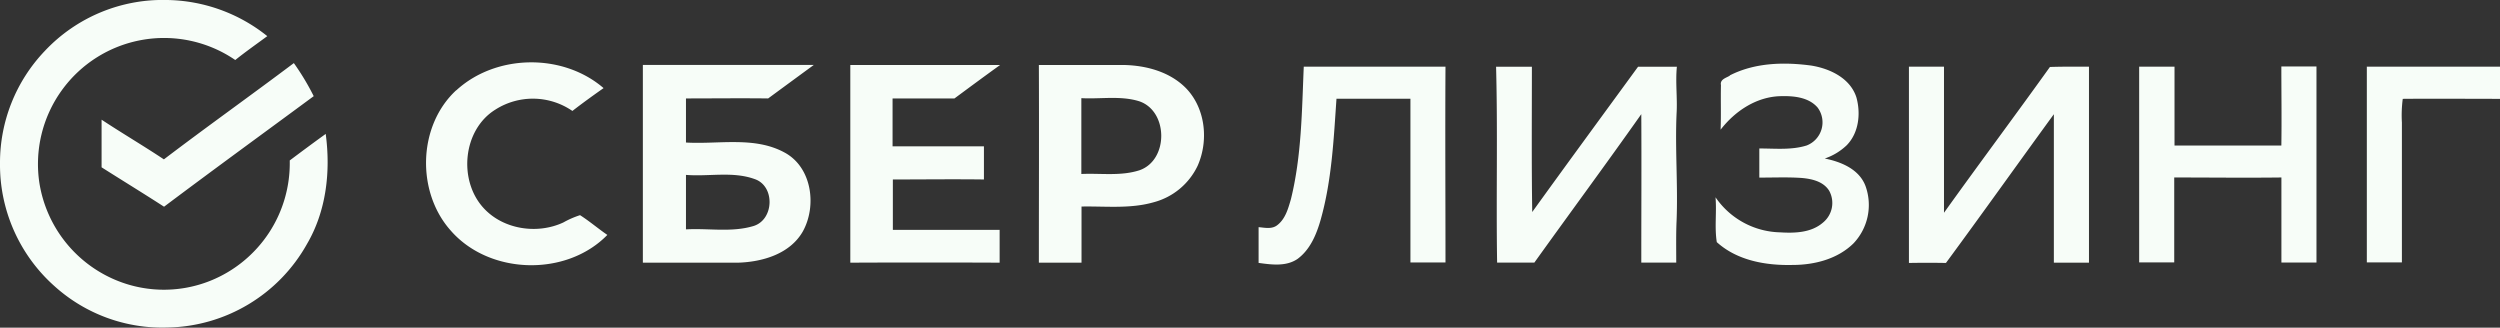
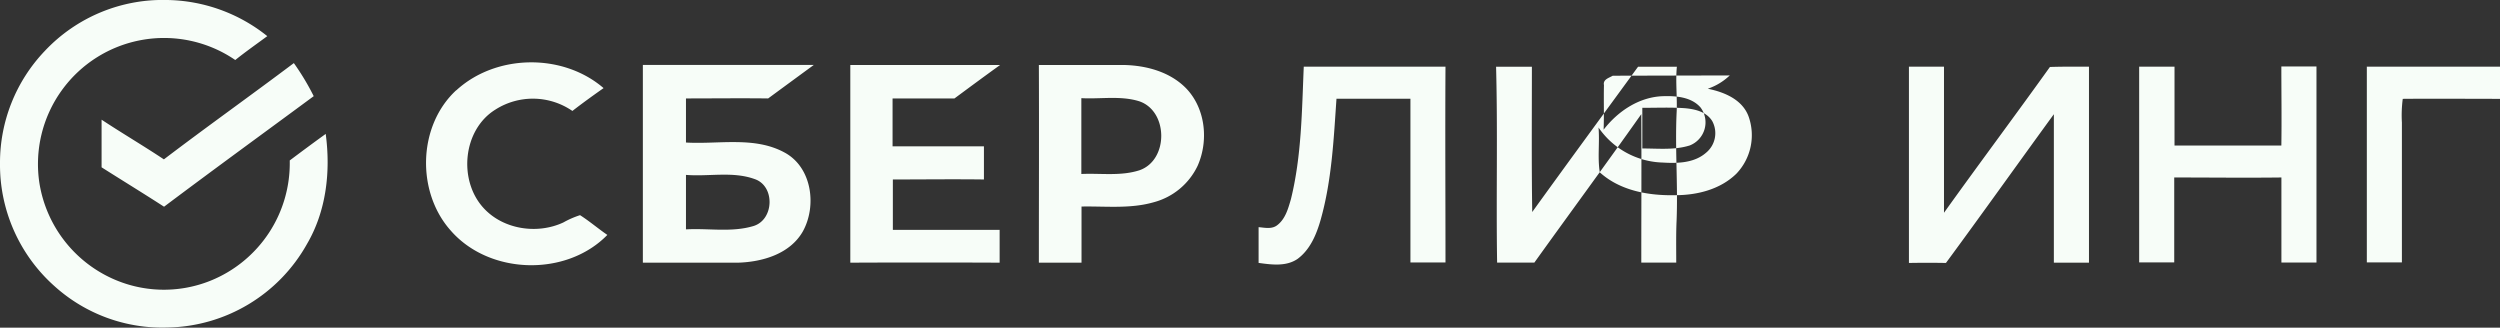
<svg xmlns="http://www.w3.org/2000/svg" viewBox="0 0 437.81 57.38">
  <rect x="0" y="0" width="437.81" height="57.38" fill="#333333" stroke="none" />
  <defs>
    <style>.cls-1{fill:#f7fdf8;fill-rule:evenodd;}</style>
  </defs>
  <g id="Слой_2" data-name="Слой 2">
    <g id="Слой_1-2" data-name="Слой 1">
-       <path class="cls-1" d="M7.84,8.93A28.37,28.37,0,0,1,29.26,0,28.72,28.72,0,0,1,46.81,6.33C44.93,7.71,43,9.07,41.2,10.51A22.08,22.08,0,0,0,6.9,32.05,22.21,22.21,0,0,0,19.3,48.61a21.86,21.86,0,0,0,17.56.55A22.18,22.18,0,0,0,50.74,28.1c2.09-1.57,4.18-3.12,6.3-4.65.88,6.57.11,13.5-3.28,19.28A28.57,28.57,0,0,1,29.24,57.36a28.17,28.17,0,0,1-19.7-7.25A28.45,28.45,0,0,1,0,28.68,28.36,28.36,0,0,1,7.84,8.93Zm72.08,6.88c6.94-6.37,18.64-6.54,25.78-.38-1.85,1.3-3.68,2.62-5.46,4a12.21,12.21,0,0,0-13.51-.22c-5.68,3.54-6.49,12.33-2.08,17.18,3.46,3.82,9.46,4.69,14,2.57a15.87,15.87,0,0,1,2.93-1.28c1.66,1.06,3.16,2.35,4.78,3.46-7.21,7.39-20.71,7-27.46-.8-6-6.76-5.74-18.32,1-24.54Zm223-2.6c4.37-2.24,9.48-2.37,14.25-1.73,3.26.52,6.82,2.18,7.92,5.54.8,2.83.45,6.23-1.68,8.41a10.4,10.4,0,0,1-3.85,2.33c2.88.58,6.06,1.88,7.15,4.86a9.76,9.76,0,0,1-2.12,10c-2.8,2.76-6.86,3.78-10.68,3.78-4.66.11-9.69-.76-13.26-4-.41-2.59,0-5.24-.22-7.85a14.11,14.11,0,0,0,11.32,6.14c2.57.16,5.47.07,7.52-1.73a4.43,4.43,0,0,0,1.07-5.54c-1-1.63-3-2.09-4.77-2.25-2.49-.18-5-.06-7.47-.07V26c2.76,0,5.61.31,8.28-.52a4.34,4.34,0,0,0,1.93-6.64c-1.57-1.83-4.21-2.06-6.46-2-4.24.09-8,2.6-10.53,5.87.1-2.6,0-5.2.06-7.81-.2-1,.89-1.25,1.54-1.64ZM28.7,27.91c-3.59-2.39-7.31-4.57-10.91-6.95,0,2.78,0,5.56,0,8.34,3.64,2.31,7.32,4.56,10.94,6.9,8.68-6.52,17.47-12.91,26.21-19.36a43.54,43.54,0,0,0-3.48-5.79C43.9,16.73,36.21,22.2,28.7,27.91Zm83.9-16.54q15,0,29.92,0-4,2.93-8,5.87c-4.8-.06-9.59,0-14.39,0,0,2.57,0,5.15,0,7.72,5.73.34,12-1.12,17.26,1.75,4.81,2.58,5.69,9.35,3.2,13.83-2.25,3.93-7.05,5.33-11.31,5.46-5.57,0-11.13,0-16.7,0q0-17.31,0-34.63Zm7.53,19.26c0,3.18,0,6.35,0,9.54,3.93-.23,8,.57,11.83-.59,3.62-1.11,3.8-7,.2-8.22-3.84-1.39-8-.41-12-.73Zm28.7-19.25q13.15,0,26.32,0c-2.69,1.93-5.35,3.9-8,5.86-3.61,0-7.23,0-10.84,0,0,2.8,0,5.6,0,8.39,5.32,0,10.65,0,16,0,0,1.93,0,3.86,0,5.8-5.32-.07-10.64,0-15.95,0,0,2.94,0,5.88,0,8.82,6.23,0,12.47,0,18.7,0V46q-13.08-.06-26.15,0c0-11.54,0-23.08,0-34.62Zm33.07,0c4.95,0,9.9,0,14.84,0,4,.07,8.17,1.2,11,4.11,3.38,3.53,3.94,9.14,2,13.53A11.89,11.89,0,0,1,202,35.43c-4.1,1.17-8.4.66-12.6.74,0,3.27,0,6.55,0,9.83-2.49,0-5,0-7.47,0,0-11.53.05-23.07,0-34.6Zm7.47,5.81c0,4.42,0,8.85,0,13.28,3.38-.16,6.89.41,10.17-.65,5.14-1.77,5.08-10.41-.08-12.1-3.27-1-6.76-.34-10.11-.53Zm38.92-5.52c8.28,0,16.56,0,24.85,0-.07,11.43,0,22.87,0,34.3H247c0-9.56,0-19.12,0-28.68-4.32,0-8.63,0-12.95,0-.49,7.08-.82,14.25-2.75,21.12-.73,2.59-1.84,5.3-4.08,6.94-2,1.36-4.56,1-6.81.69,0-2.09,0-4.17,0-6.26,1.09.09,2.32.4,3.27-.35,1.43-1.09,1.92-2.93,2.4-4.58,1.86-7.57,1.91-15.42,2.24-23.16Zm106,0q3.06,0,6.15,0c0,8.53,0,17.06,0,25.59,6.12-8.55,12.44-17,18.55-25.53,2.28-.08,4.55-.05,6.84-.05,0,11.44,0,22.88,0,34.32-2.05,0-4.1,0-6.15,0,0-8.67,0-17.35,0-26-6.32,8.67-12.53,17.41-18.9,26.05q-3.24-.06-6.48,0V11.65Zm40.34,0h6.18c0,4.61,0,9.21,0,13.82,6.24,0,12.48,0,18.71,0,.07-4.62,0-9.23,0-13.85q3.08,0,6.15,0,0,17.18,0,34.34c-2.05,0-4.1,0-6.14,0,0-5,0-9.93,0-14.9-6.26.08-12.52,0-18.77,0q0,7.44,0,14.87c-2.06,0-4.1,0-6.14,0q0-17.16,0-34.33Zm39.89,0h23.31c0,1.88,0,3.76,0,5.64-5.69,0-11.37-.05-17.05,0a22.22,22.22,0,0,0-.15,4.16c0,8.16,0,16.32,0,24.48h-6.14c0-11.44,0-22.87,0-34.31ZM262,11.69c2.09,0,4.18,0,6.27,0,0,8.48-.07,17,.06,25.44,6.13-8.51,12.37-17,18.53-25.44,2.26,0,4.53,0,6.8,0-.27,2.72.11,5.44-.05,8.16-.28,6.26.25,12.53,0,18.8-.11,2.45-.06,4.9-.06,7.34-2,0-4.08,0-6.12,0,0-8.67.05-17.35,0-26-6.16,8.73-12.51,17.32-18.73,26-2.18,0-4.35,0-6.52,0C262,34.55,262.3,23.11,262,11.69Z" />
+       <path class="cls-1" d="M7.84,8.93A28.37,28.37,0,0,1,29.26,0,28.72,28.72,0,0,1,46.81,6.33C44.93,7.71,43,9.07,41.2,10.51A22.08,22.08,0,0,0,6.9,32.05,22.21,22.21,0,0,0,19.3,48.61a21.86,21.86,0,0,0,17.56.55A22.18,22.18,0,0,0,50.74,28.1c2.09-1.57,4.18-3.12,6.3-4.65.88,6.57.11,13.5-3.28,19.28A28.57,28.57,0,0,1,29.24,57.36a28.17,28.17,0,0,1-19.7-7.25A28.45,28.45,0,0,1,0,28.68,28.36,28.36,0,0,1,7.84,8.93Zm72.08,6.88c6.94-6.37,18.64-6.54,25.78-.38-1.85,1.3-3.68,2.62-5.46,4a12.21,12.21,0,0,0-13.51-.22c-5.68,3.54-6.49,12.33-2.08,17.18,3.46,3.82,9.46,4.69,14,2.57a15.87,15.87,0,0,1,2.93-1.28c1.66,1.06,3.16,2.35,4.78,3.46-7.21,7.39-20.71,7-27.46-.8-6-6.76-5.74-18.32,1-24.54Zm223-2.6a10.4,10.4,0,0,1-3.85,2.33c2.88.58,6.06,1.88,7.15,4.86a9.76,9.76,0,0,1-2.12,10c-2.8,2.76-6.86,3.78-10.68,3.78-4.66.11-9.69-.76-13.26-4-.41-2.59,0-5.24-.22-7.85a14.11,14.11,0,0,0,11.32,6.14c2.57.16,5.47.07,7.52-1.73a4.43,4.43,0,0,0,1.07-5.54c-1-1.63-3-2.09-4.77-2.25-2.49-.18-5-.06-7.47-.07V26c2.76,0,5.61.31,8.28-.52a4.34,4.34,0,0,0,1.93-6.64c-1.57-1.83-4.21-2.06-6.46-2-4.24.09-8,2.6-10.53,5.87.1-2.6,0-5.2.06-7.81-.2-1,.89-1.25,1.54-1.64ZM28.7,27.91c-3.59-2.39-7.31-4.57-10.91-6.95,0,2.78,0,5.56,0,8.34,3.64,2.31,7.32,4.56,10.94,6.9,8.68-6.52,17.47-12.91,26.21-19.36a43.54,43.54,0,0,0-3.48-5.79C43.9,16.73,36.21,22.2,28.7,27.91Zm83.9-16.54q15,0,29.92,0-4,2.93-8,5.87c-4.8-.06-9.59,0-14.39,0,0,2.57,0,5.15,0,7.72,5.73.34,12-1.12,17.26,1.75,4.81,2.58,5.69,9.35,3.2,13.83-2.25,3.93-7.05,5.33-11.31,5.46-5.57,0-11.13,0-16.7,0q0-17.31,0-34.63Zm7.53,19.26c0,3.18,0,6.35,0,9.54,3.93-.23,8,.57,11.83-.59,3.62-1.11,3.8-7,.2-8.22-3.84-1.39-8-.41-12-.73Zm28.7-19.25q13.15,0,26.32,0c-2.69,1.93-5.35,3.9-8,5.86-3.61,0-7.23,0-10.84,0,0,2.8,0,5.6,0,8.39,5.32,0,10.65,0,16,0,0,1.93,0,3.86,0,5.8-5.32-.07-10.64,0-15.95,0,0,2.94,0,5.88,0,8.82,6.23,0,12.47,0,18.7,0V46q-13.08-.06-26.15,0c0-11.54,0-23.08,0-34.62Zm33.07,0c4.95,0,9.9,0,14.84,0,4,.07,8.17,1.2,11,4.11,3.38,3.53,3.94,9.14,2,13.53A11.89,11.89,0,0,1,202,35.43c-4.1,1.17-8.4.66-12.6.74,0,3.27,0,6.55,0,9.83-2.49,0-5,0-7.47,0,0-11.53.05-23.07,0-34.6Zm7.47,5.81c0,4.42,0,8.85,0,13.28,3.38-.16,6.89.41,10.17-.65,5.14-1.77,5.08-10.41-.08-12.1-3.27-1-6.76-.34-10.11-.53Zm38.92-5.52c8.28,0,16.56,0,24.85,0-.07,11.43,0,22.87,0,34.3H247c0-9.56,0-19.12,0-28.68-4.32,0-8.63,0-12.95,0-.49,7.08-.82,14.25-2.75,21.12-.73,2.59-1.84,5.3-4.08,6.94-2,1.36-4.56,1-6.81.69,0-2.09,0-4.17,0-6.26,1.09.09,2.32.4,3.27-.35,1.43-1.09,1.92-2.93,2.4-4.58,1.86-7.57,1.91-15.42,2.24-23.16Zm106,0q3.06,0,6.15,0c0,8.53,0,17.06,0,25.59,6.12-8.55,12.44-17,18.55-25.53,2.28-.08,4.55-.05,6.84-.05,0,11.44,0,22.88,0,34.32-2.05,0-4.1,0-6.15,0,0-8.67,0-17.35,0-26-6.32,8.67-12.53,17.41-18.9,26.05q-3.24-.06-6.48,0V11.65Zm40.34,0h6.18c0,4.61,0,9.21,0,13.82,6.24,0,12.48,0,18.71,0,.07-4.62,0-9.23,0-13.85q3.08,0,6.15,0,0,17.18,0,34.34c-2.05,0-4.1,0-6.14,0,0-5,0-9.93,0-14.9-6.26.08-12.52,0-18.77,0q0,7.44,0,14.87c-2.06,0-4.1,0-6.14,0q0-17.16,0-34.33Zm39.89,0h23.31c0,1.88,0,3.76,0,5.64-5.69,0-11.37-.05-17.05,0a22.22,22.22,0,0,0-.15,4.16c0,8.16,0,16.32,0,24.48h-6.14c0-11.44,0-22.87,0-34.31ZM262,11.69c2.09,0,4.18,0,6.27,0,0,8.48-.07,17,.06,25.44,6.13-8.51,12.37-17,18.53-25.44,2.26,0,4.53,0,6.8,0-.27,2.72.11,5.44-.05,8.16-.28,6.26.25,12.53,0,18.8-.11,2.45-.06,4.9-.06,7.34-2,0-4.08,0-6.12,0,0-8.67.05-17.35,0-26-6.16,8.73-12.51,17.32-18.73,26-2.18,0-4.35,0-6.52,0C262,34.55,262.3,23.11,262,11.69Z" />
    </g>
  </g>
</svg>